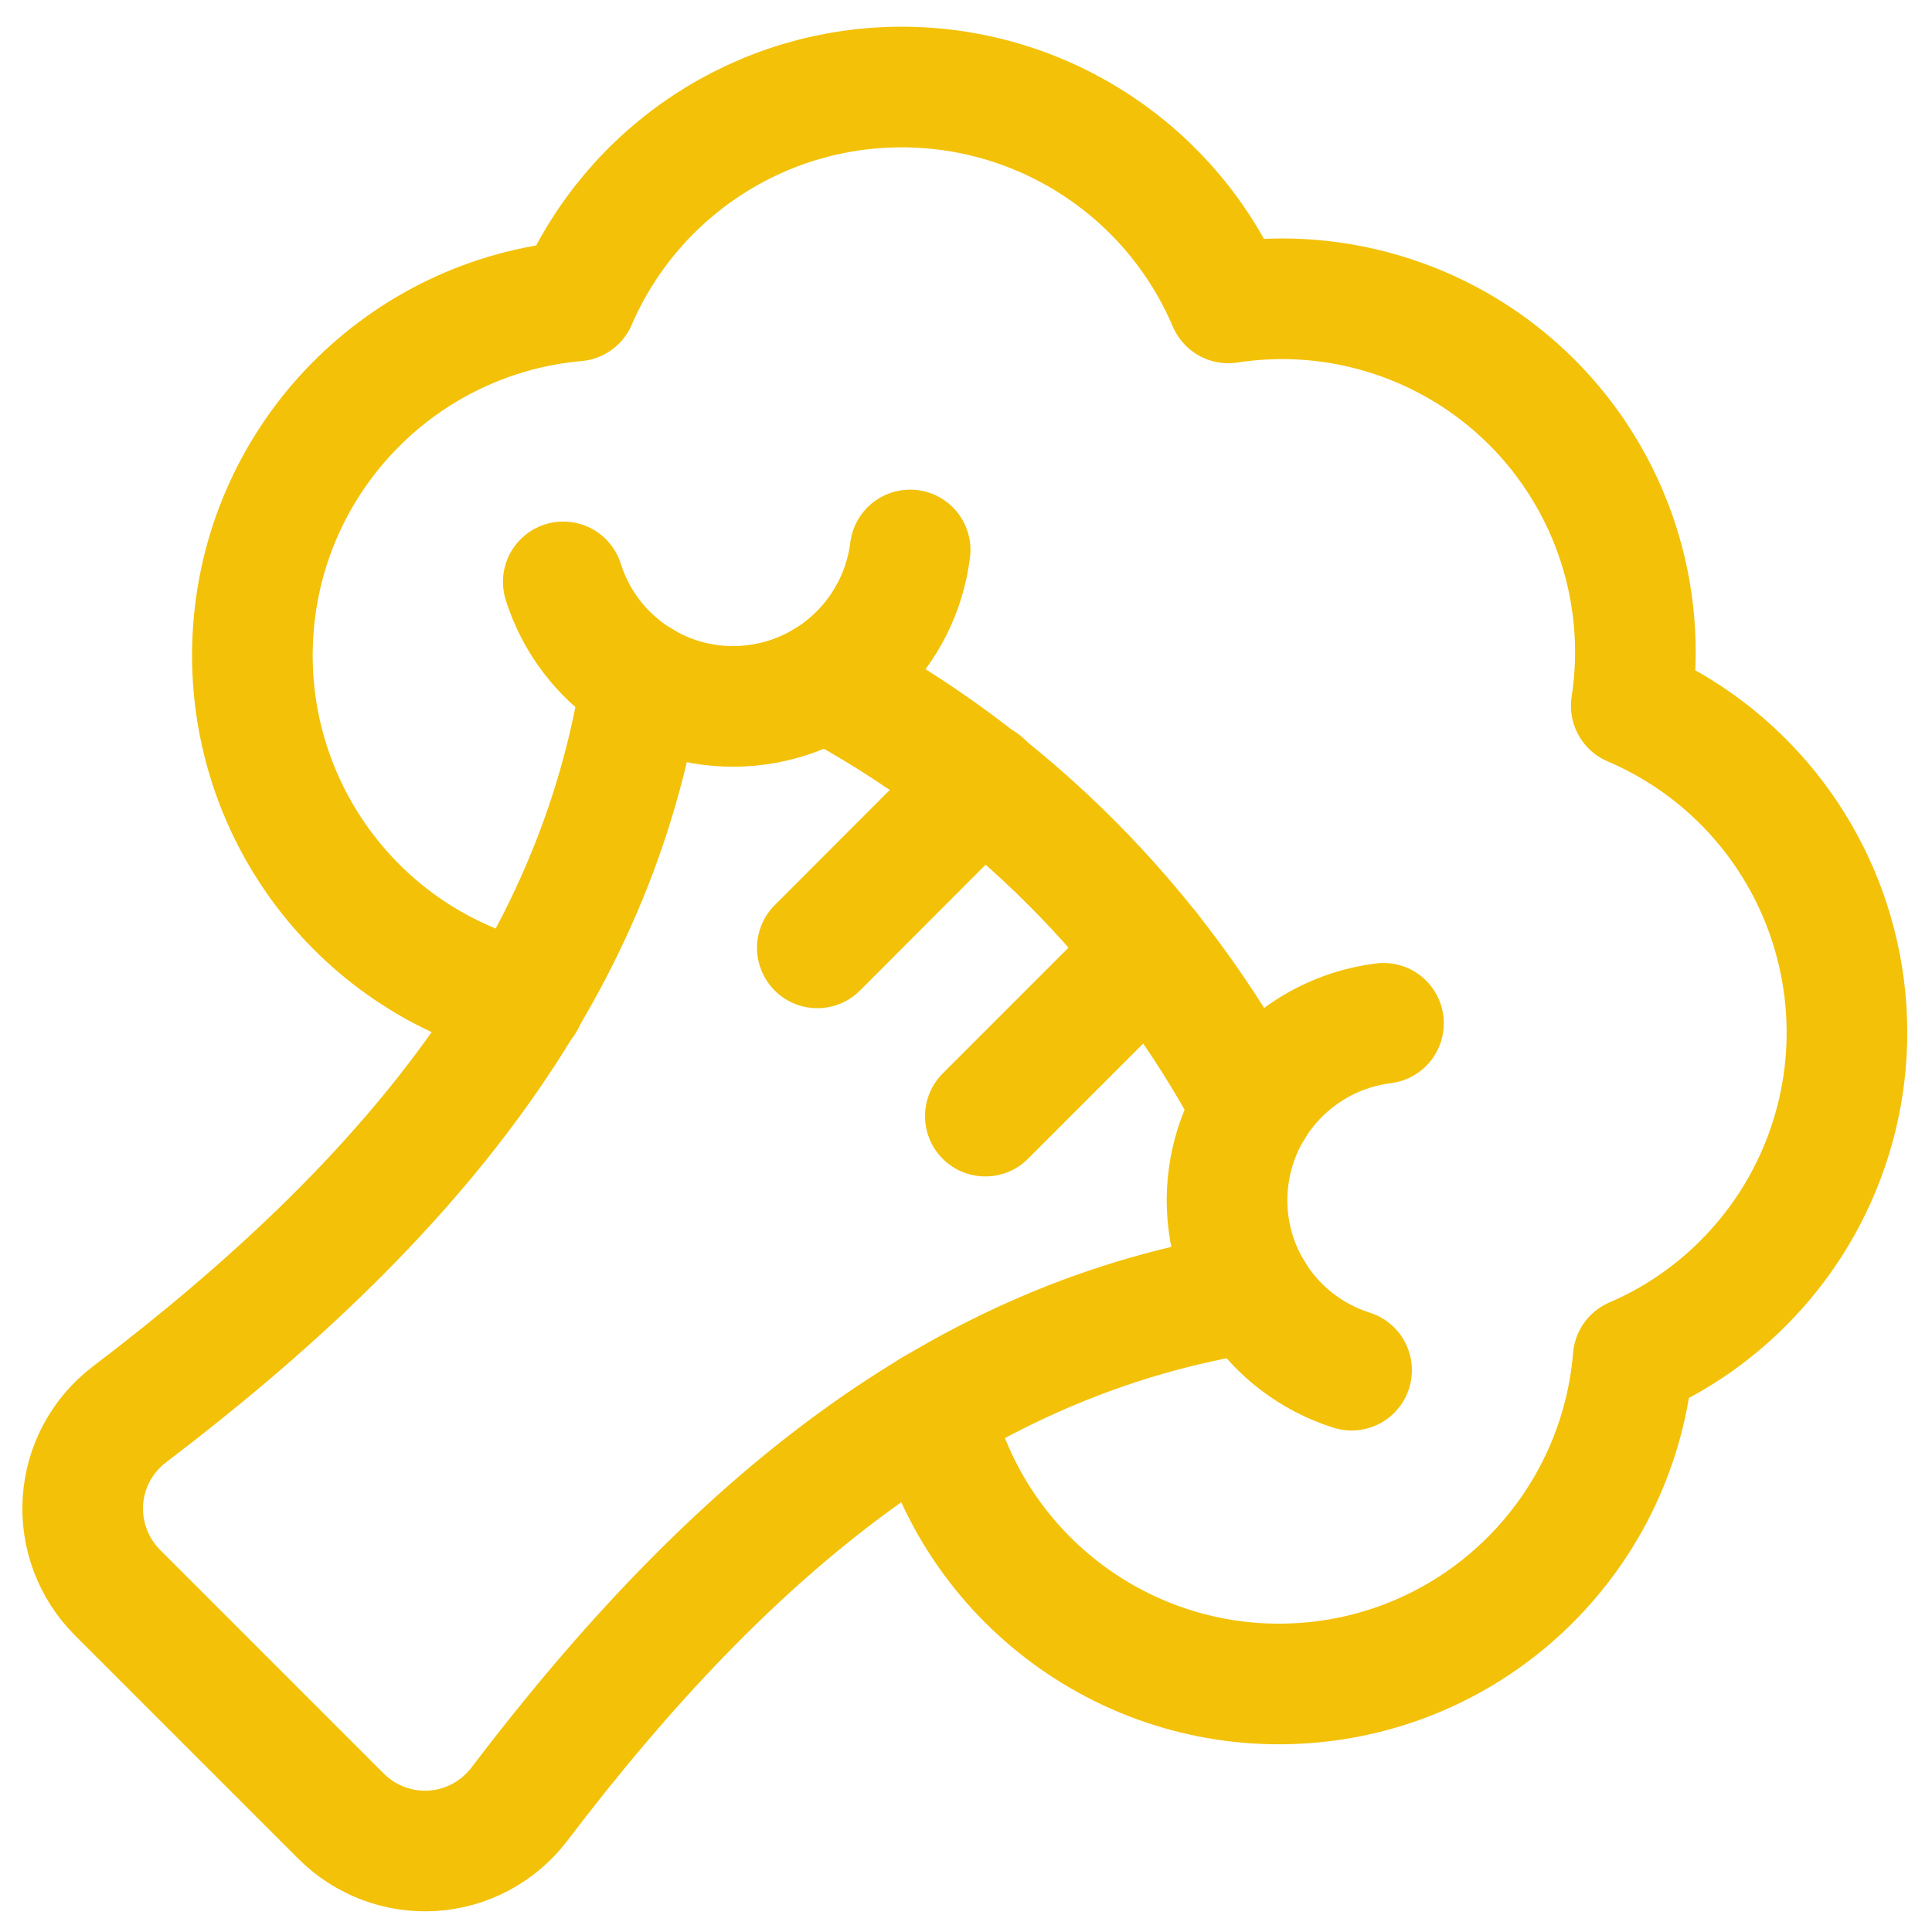
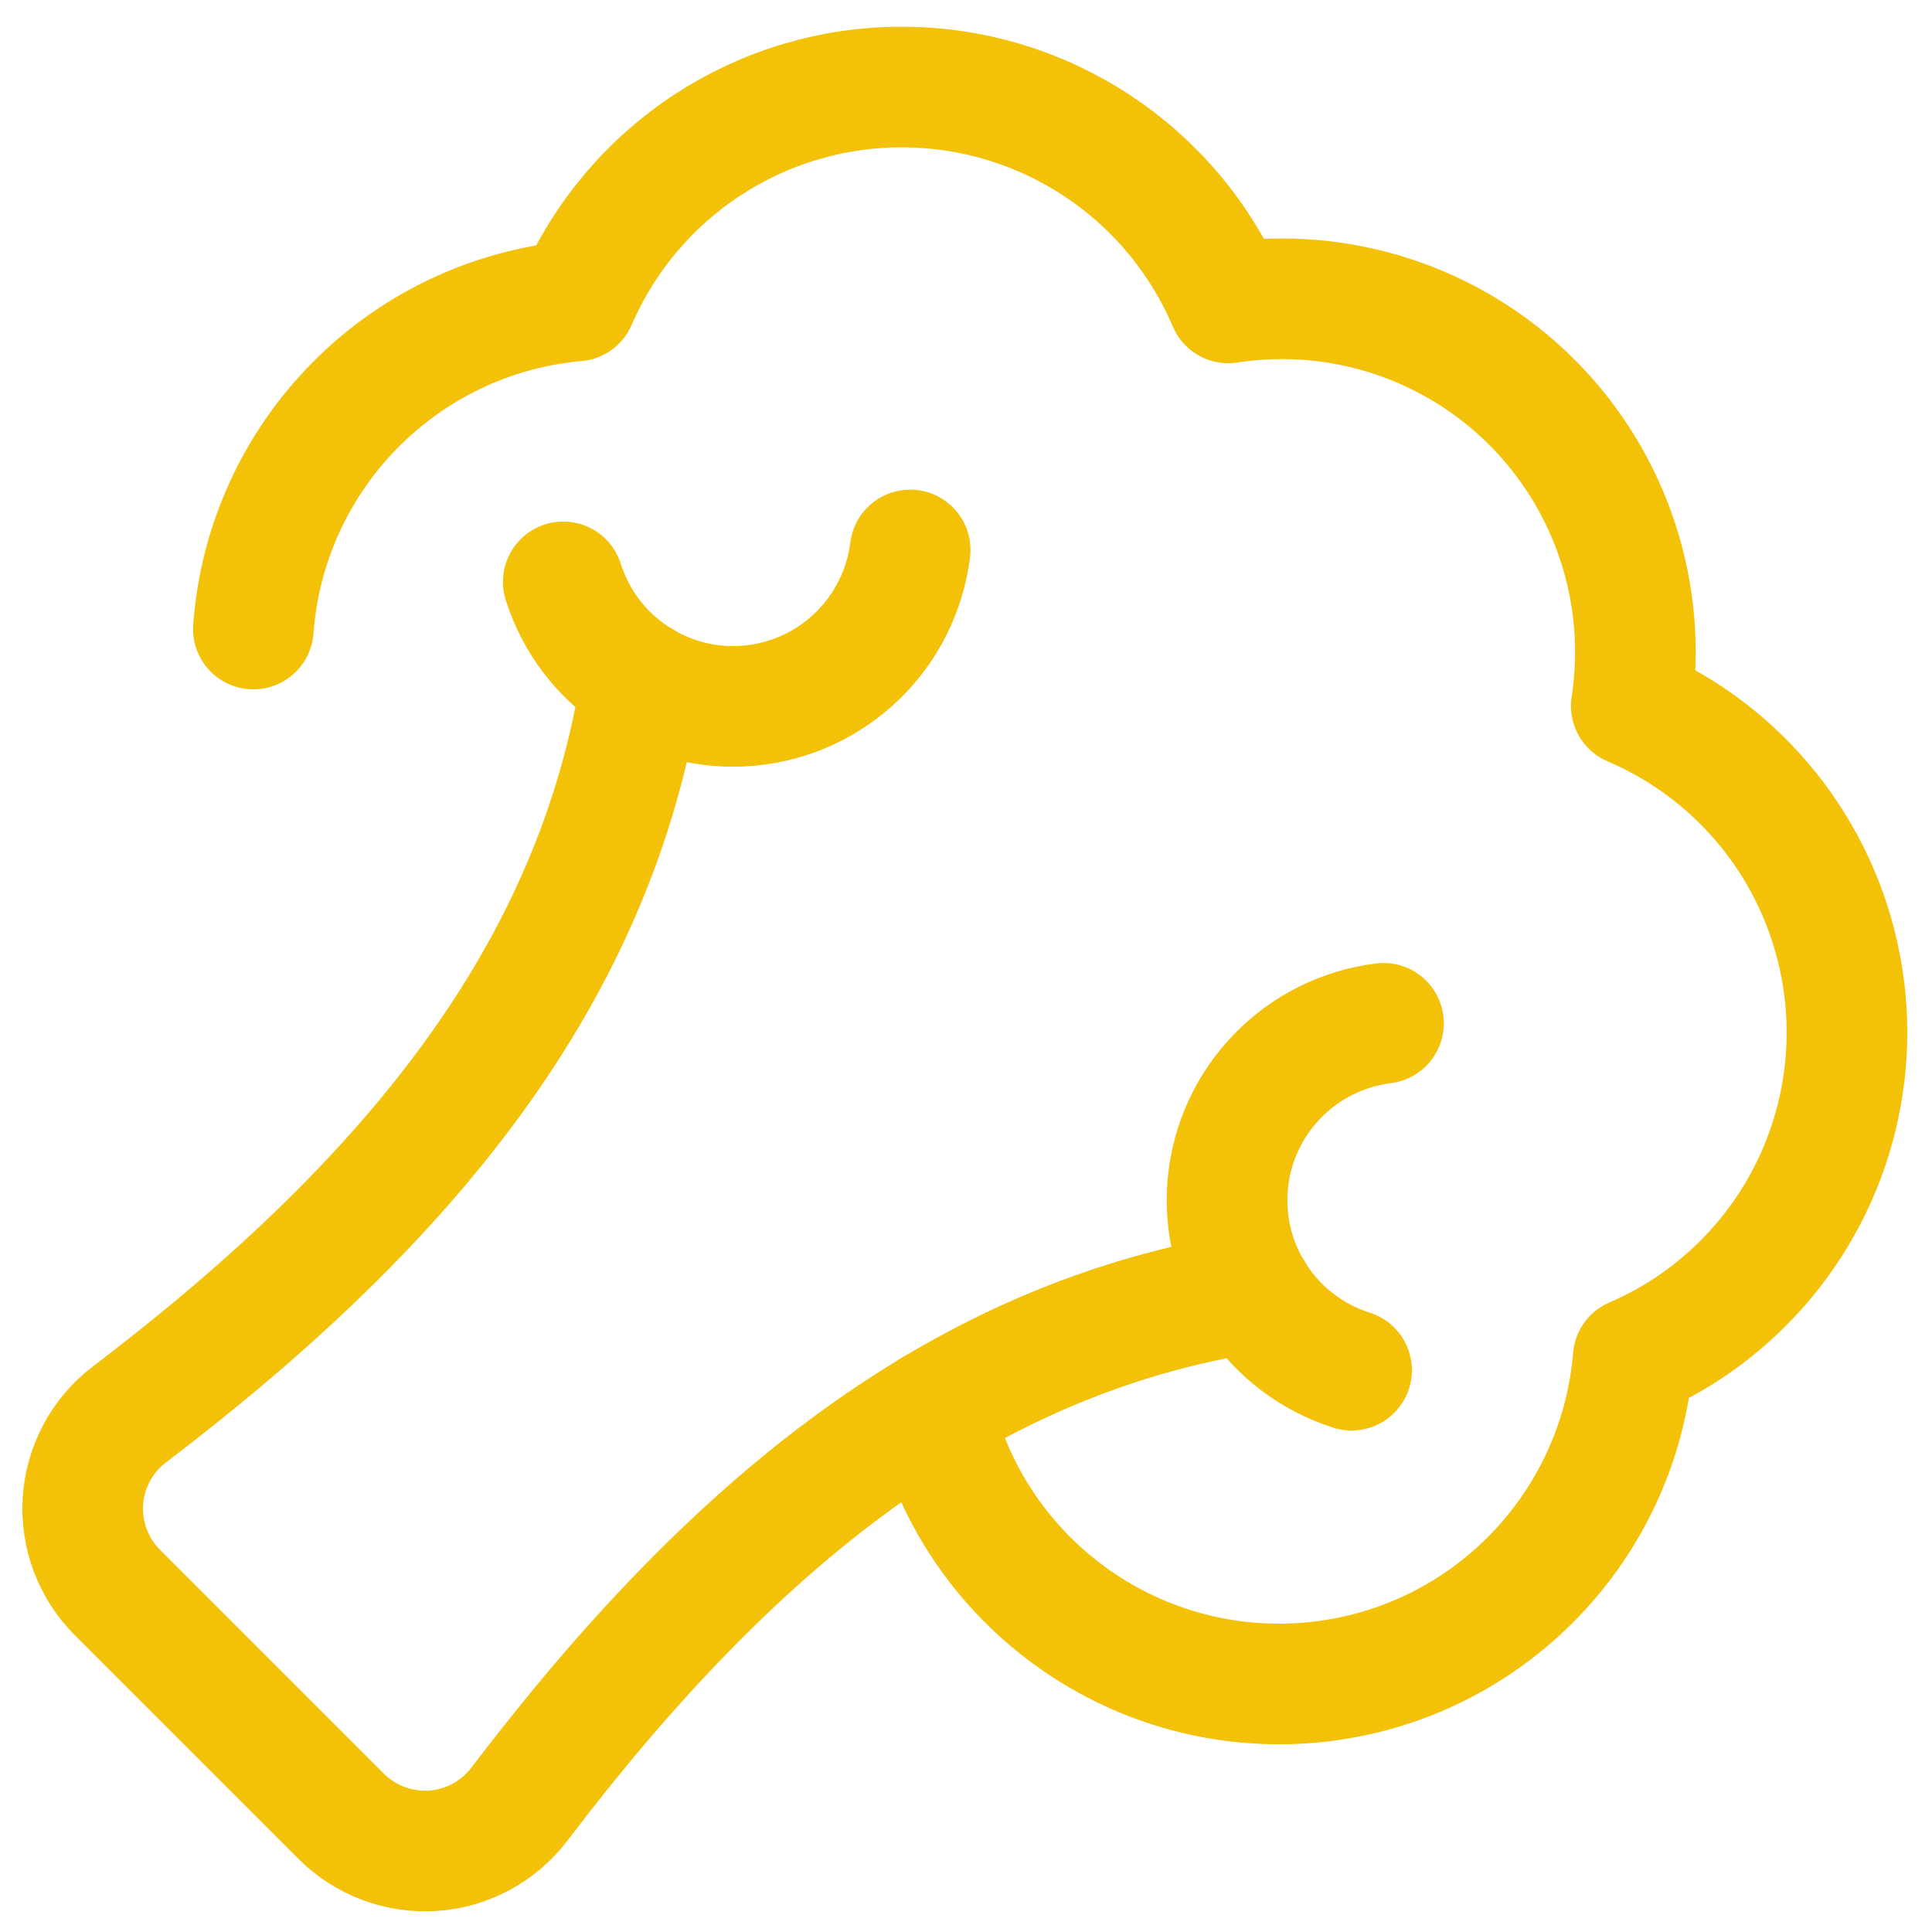
<svg xmlns="http://www.w3.org/2000/svg" id="Layer_1" viewBox="0 0 79.92 79.91">
  <defs>
    <style>.cls-1{fill:none;stroke:#f3c108;stroke-linecap:round;stroke-linejoin:round;stroke-width:4.99px;}</style>
  </defs>
  <path class="cls-1" d="M57.23,42.33c-3.44,.43-6.12,3.19-6.44,6.64-.32,3.45,1.81,6.66,5.12,7.71" />
-   <line class="cls-1" x1="40.76" y1="46.17" x2="47.58" y2="39.35" />
-   <line class="cls-1" x1="33.81" y1="39.21" x2="40.64" y2="32.37" />
  <path class="cls-1" d="M37.65,22.75c-.43,3.44-3.19,6.12-6.65,6.44-3.45,.32-6.66-1.82-7.7-5.12" />
-   <path class="cls-1" d="M38.59,58.3c1.65,7.05,8.18,11.85,15.4,11.32,7.22-.53,12.97-6.24,13.57-13.45,1.68-.72,3.2-1.75,4.5-3.04,3.47-3.44,5-8.38,4.08-13.18-.92-4.8-4.16-8.83-8.66-10.75,.71-4.6-.82-9.27-4.11-12.56-3.29-3.29-7.96-4.82-12.56-4.11-2.3-5.4-7.59-8.91-13.46-8.93-5.87-.02-11.18,3.46-13.51,8.85-7.17,.64-12.83,6.38-13.36,13.57s4.21,13.7,11.22,15.39" />
+   <path class="cls-1" d="M38.59,58.3c1.65,7.05,8.18,11.85,15.4,11.32,7.22-.53,12.97-6.24,13.57-13.45,1.68-.72,3.2-1.75,4.5-3.04,3.47-3.44,5-8.38,4.08-13.18-.92-4.8-4.16-8.83-8.66-10.75,.71-4.6-.82-9.27-4.11-12.56-3.29-3.29-7.96-4.82-12.56-4.11-2.3-5.4-7.59-8.91-13.46-8.93-5.87-.02-11.18,3.46-13.51,8.85-7.17,.64-12.83,6.38-13.36,13.57" />
  <path class="cls-1" d="M26.53,28.16c-1.88,12.11-9.61,21.56-21.19,30.36-1.12,.86-1.82,2.16-1.91,3.57-.09,1.41,.43,2.79,1.43,3.79l9.25,9.25c1,1,2.38,1.52,3.79,1.43,1.41-.09,2.71-.79,3.57-1.91,8.8-11.58,18.26-19.32,30.36-21.19" />
-   <path class="cls-1" d="M51.82,45.85c-3.99-7.53-10.14-13.7-17.68-17.69" />
</svg>